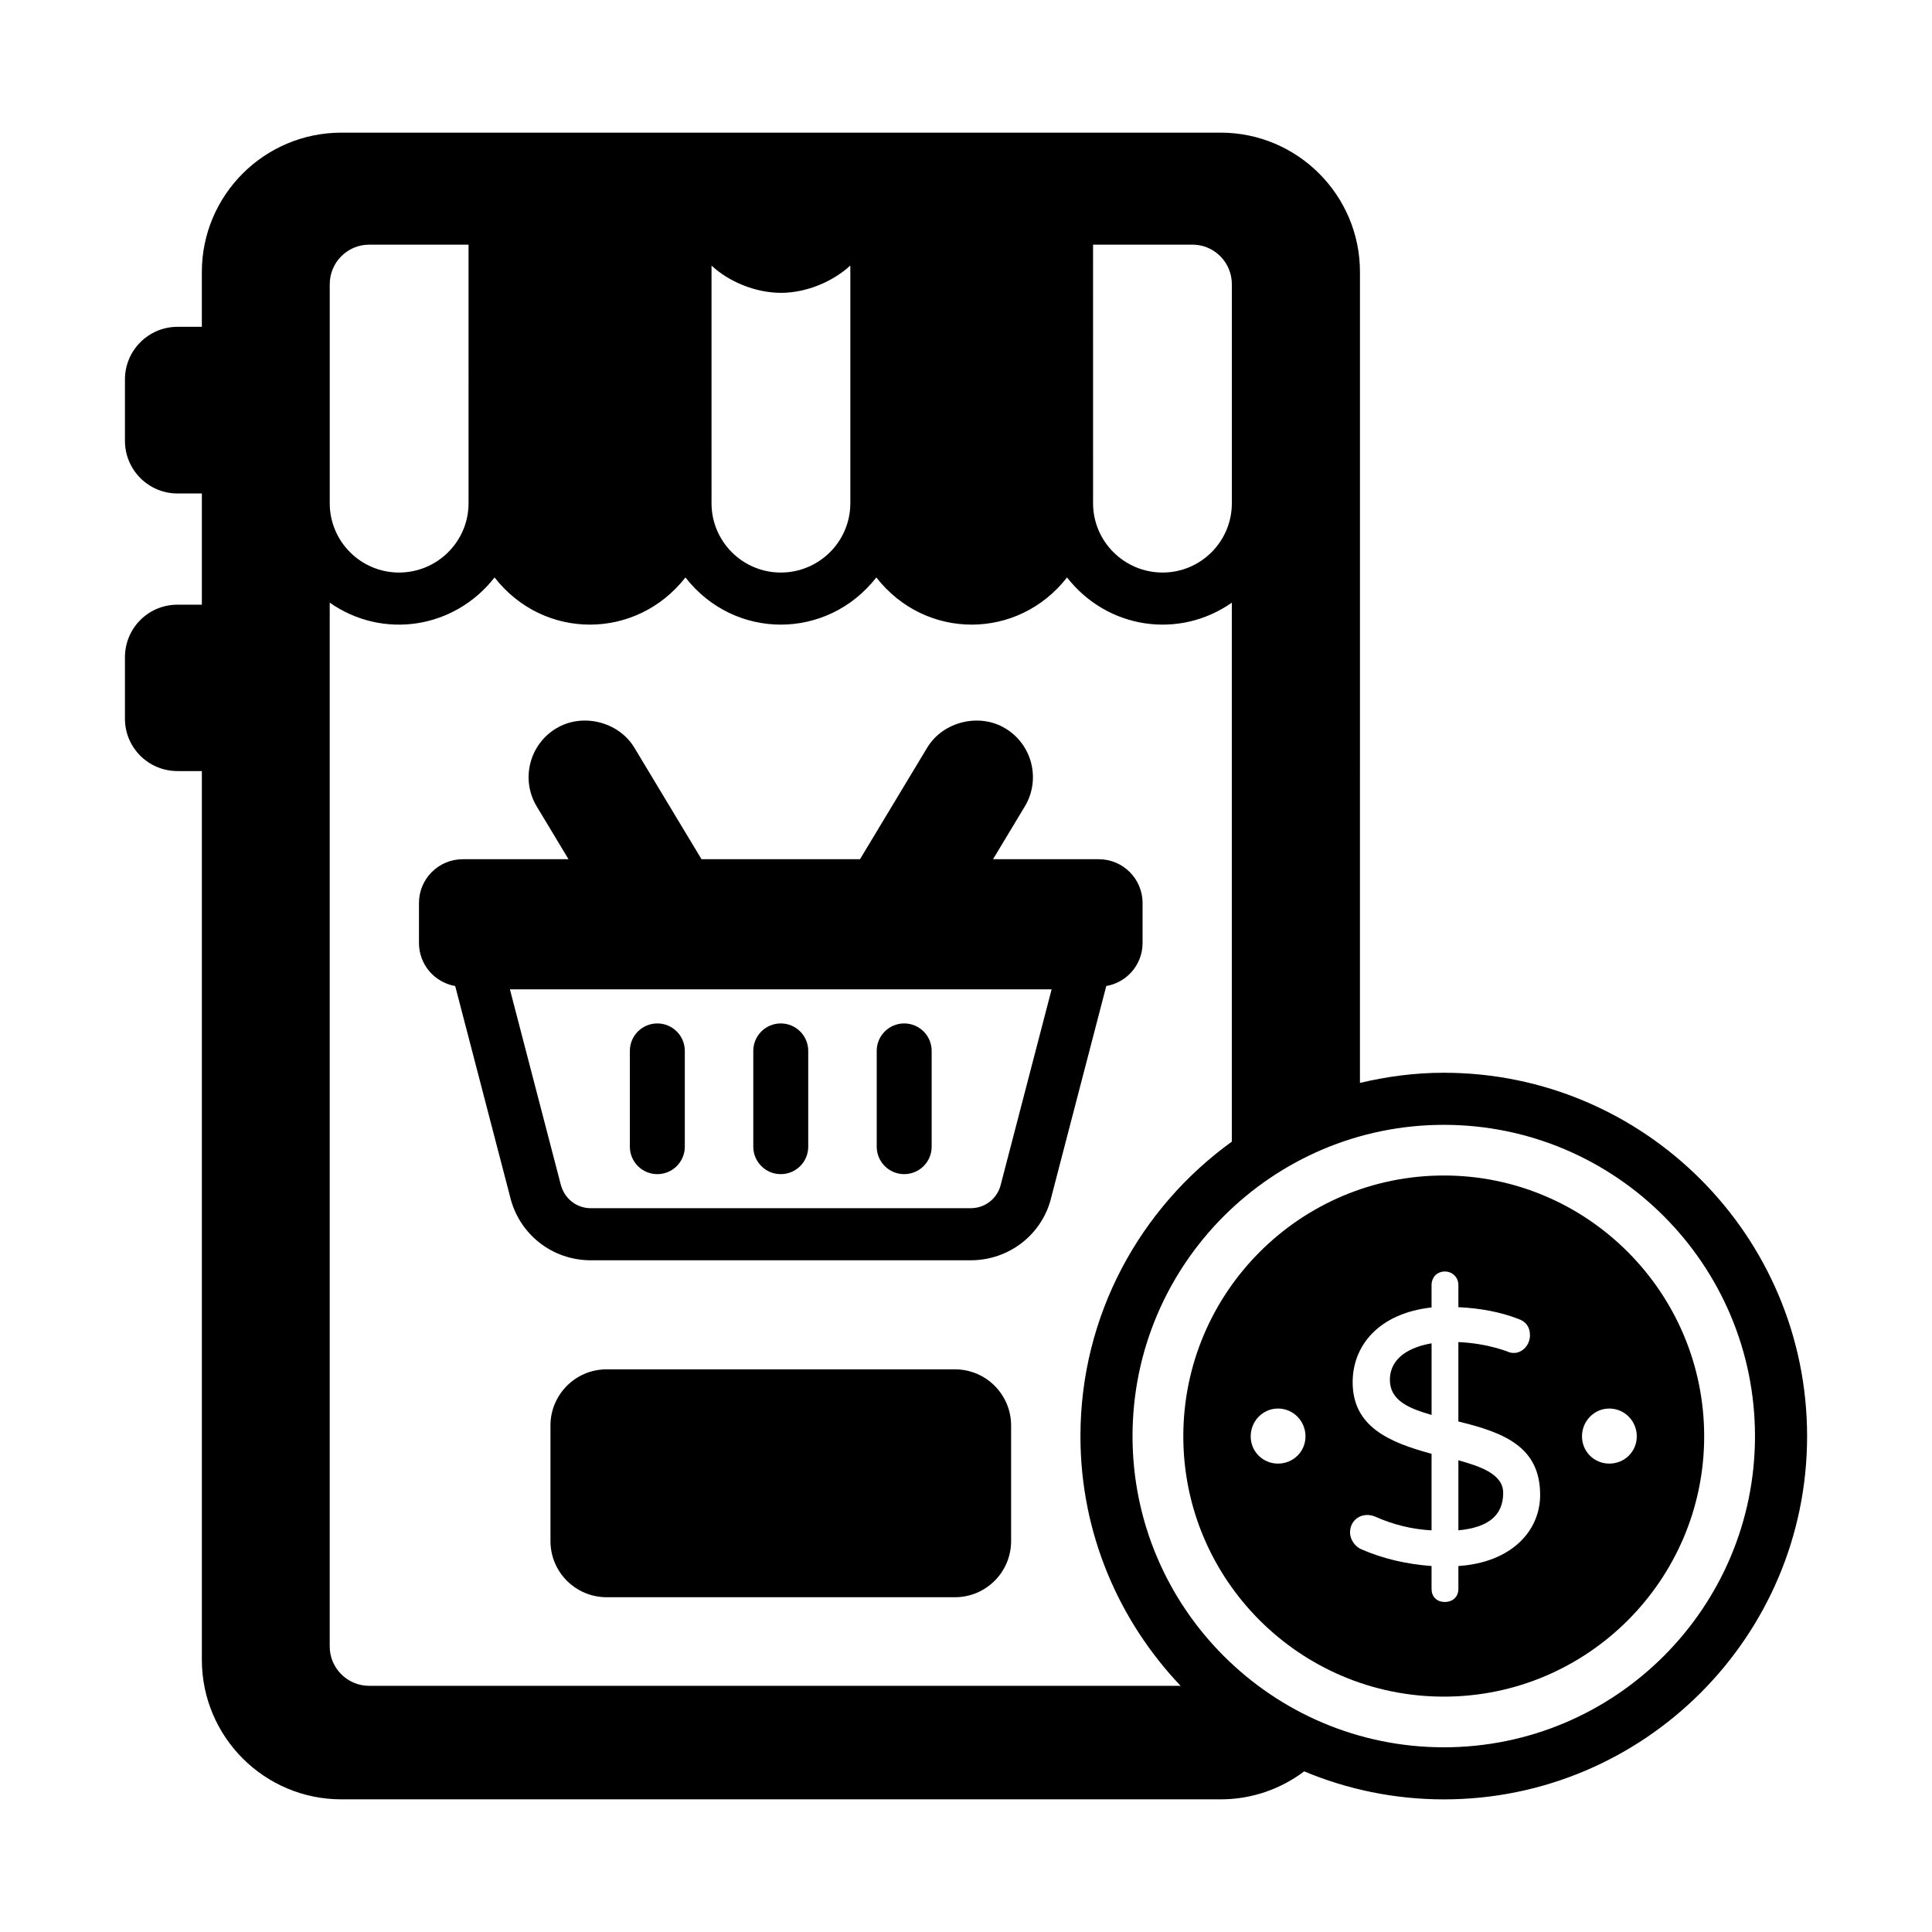
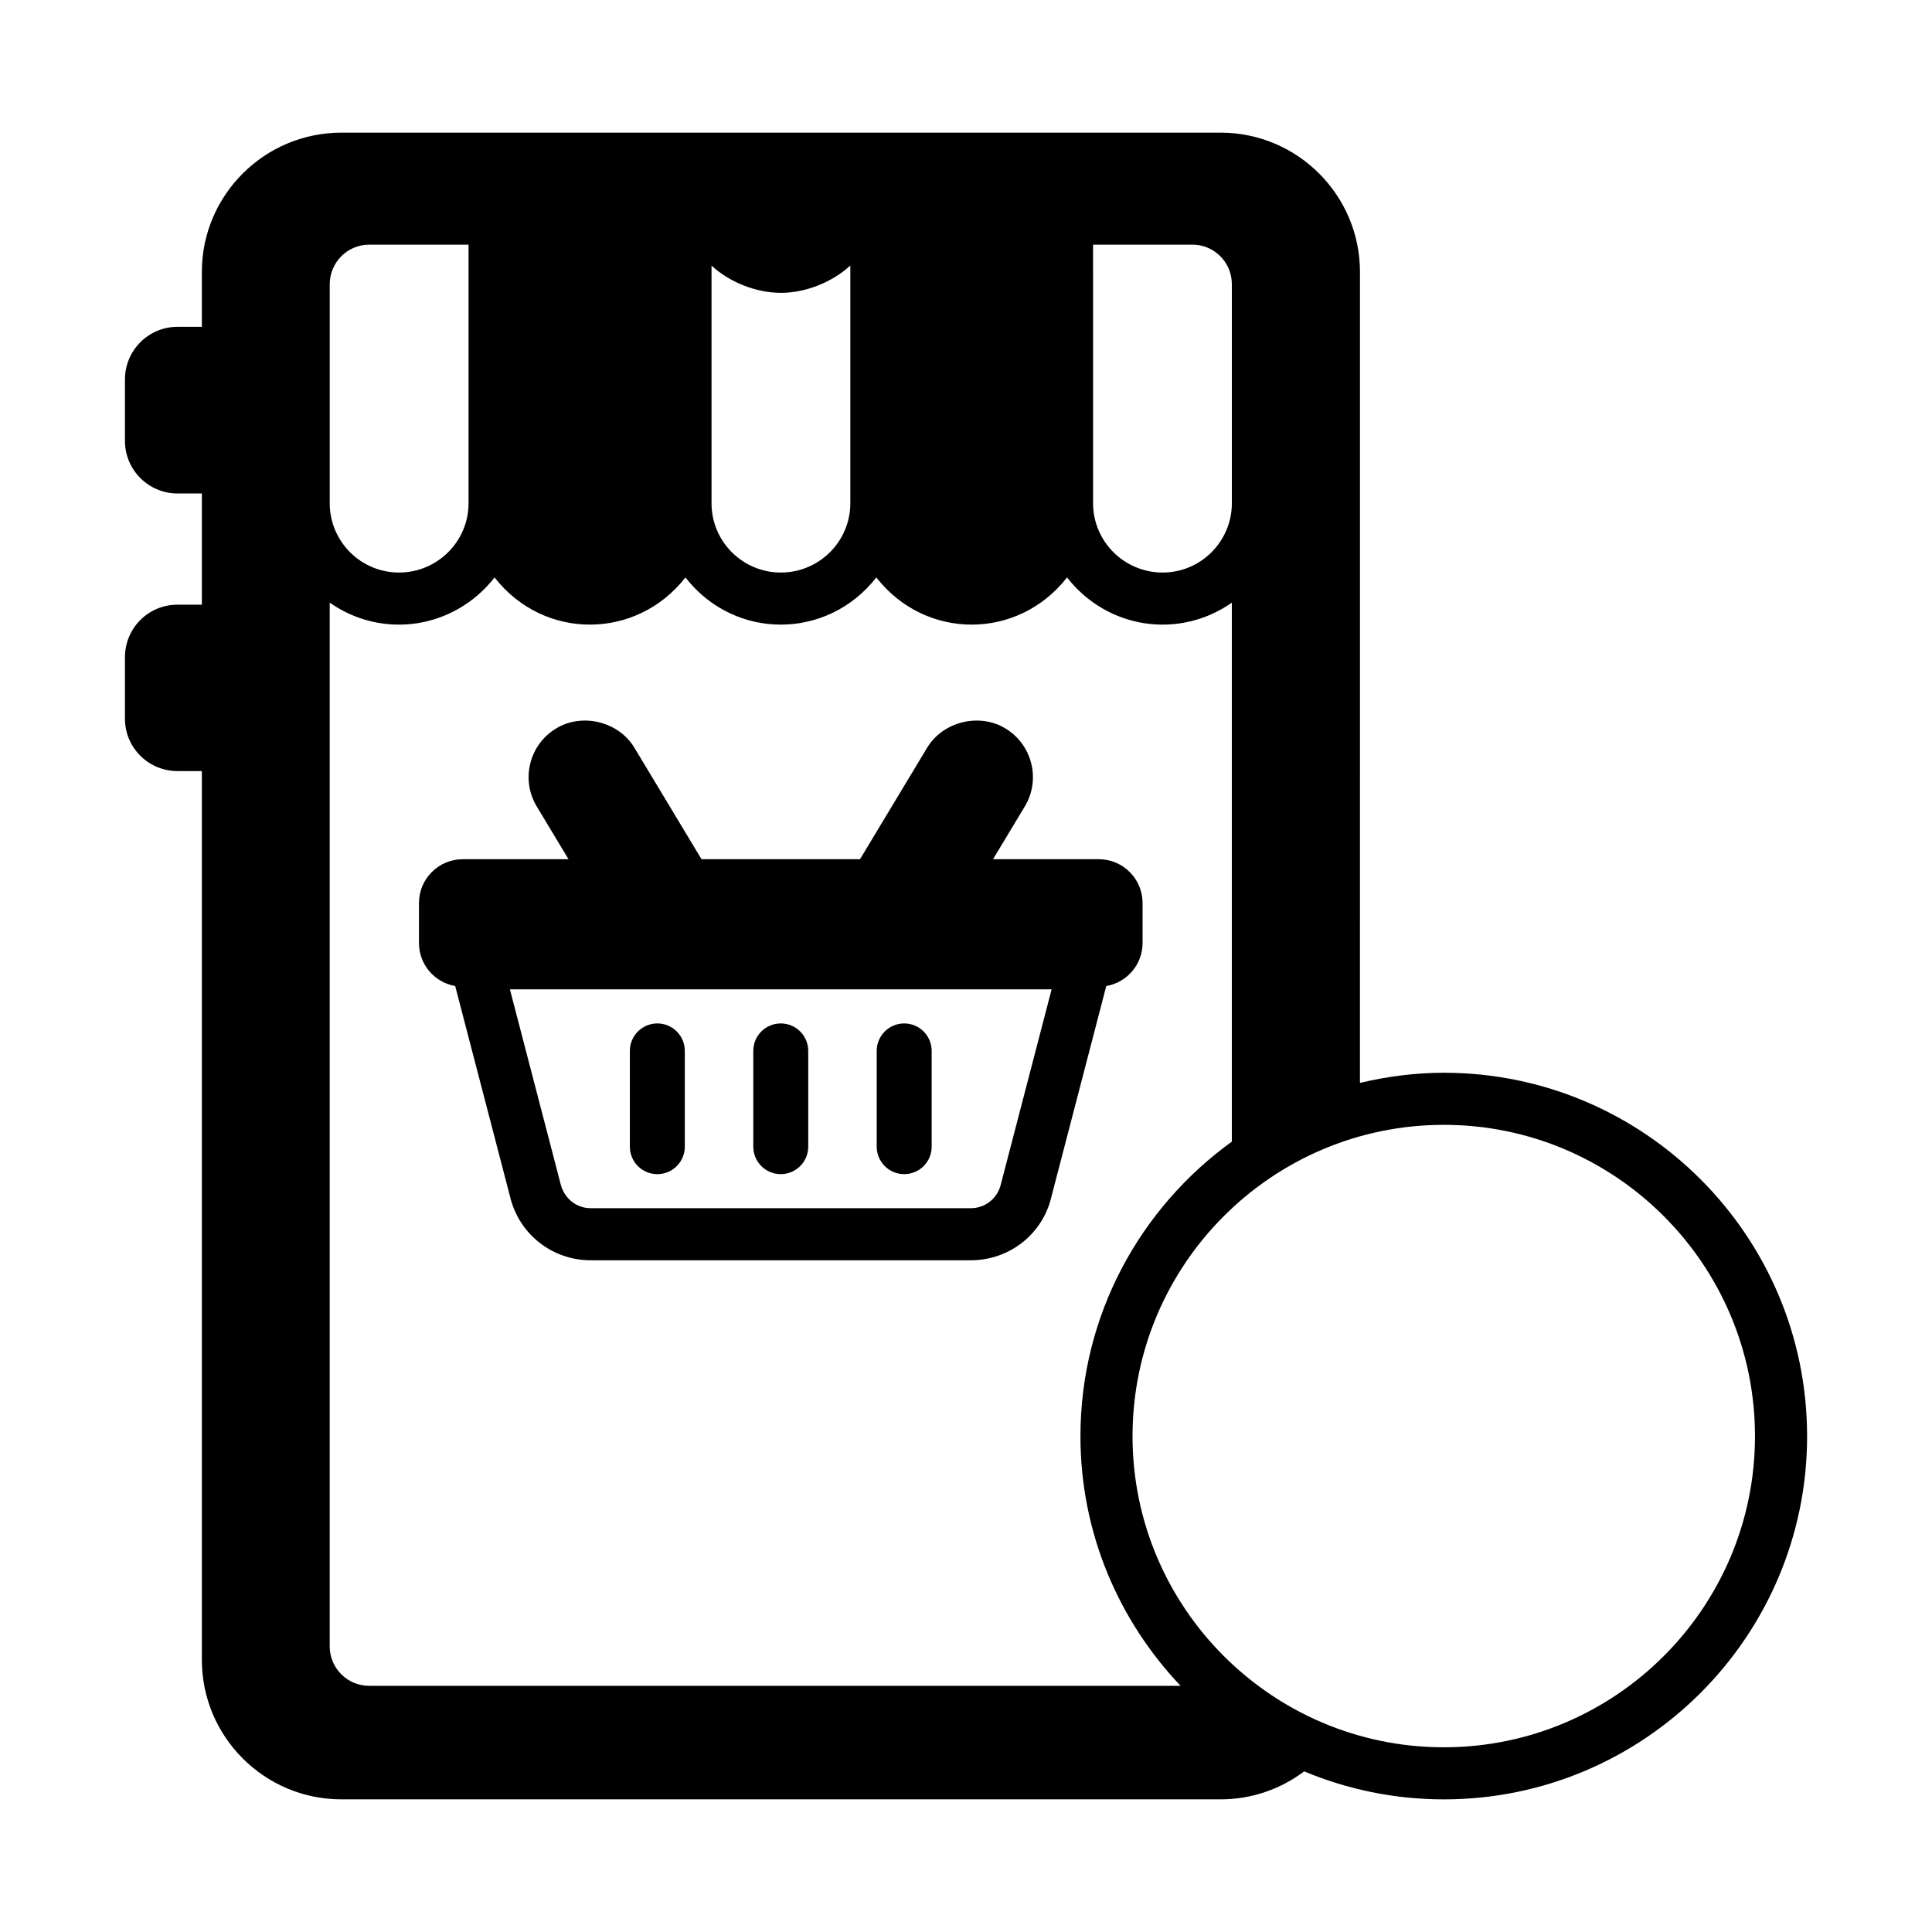
<svg xmlns="http://www.w3.org/2000/svg" fill="#000000" width="800px" height="800px" version="1.1" viewBox="144 144 512 512">
  <g>
    <path d="m446.79 393.91v-10.609c0-6.41-5.191-11.598-11.602-11.598h-28.027l8.398-13.949c4.324-7.121 2.008-16.453-5.144-20.723-6.902-4.195-16.582-1.789-20.723 5.144l-17.781 29.523h-42.004l-17.777-29.523c-4.141-6.934-13.82-9.34-20.723-5.144-7.152 4.269-9.469 13.602-5.144 20.723l8.398 13.949h-28.027c-6.41 0-11.602 5.191-11.602 11.598v10.609c0 5.727 4.148 10.449 9.598 11.398l14.488 55.609c2.312 10.055 11.129 17.07 21.445 17.07h100.68c10.316 0 19.133-7.016 21.398-16.875l14.531-55.805c5.465-0.945 9.617-5.672 9.617-11.398zm-37.547 63.914c-0.863 3.746-4.148 6.363-7.992 6.363h-100.68c-3.844 0-7.129-2.613-8.039-6.555l-13.402-51.449h143.56z" />
    <path d="m318.2 455.16c4.019 0 7.281-3.258 7.281-7.277v-25.387c0-4.019-3.258-7.277-7.281-7.277-4.019 0-7.281 3.258-7.281 7.277v25.387c0 4.019 3.258 7.277 7.281 7.277z" />
    <path d="m350.91 455.16c4.019 0 7.281-3.258 7.281-7.277v-25.387c0-4.019-3.258-7.277-7.281-7.277-4.023 0-7.281 3.258-7.281 7.277v25.387c0 4.019 3.258 7.277 7.281 7.277z" />
    <path d="m383.62 455.16c4.019 0 7.281-3.258 7.281-7.277v-25.387c0-4.019-3.262-7.277-7.281-7.277s-7.281 3.258-7.281 7.277v25.387c0.004 4.019 3.262 7.277 7.281 7.277z" />
-     <path d="m397.07 506.89h-92.309c-8.219 0-14.883 6.664-14.883 14.883v30.625c0 8.219 6.664 14.883 14.883 14.883h92.309c8.219 0 14.883-6.664 14.883-14.883v-30.625c-0.004-8.219-6.664-14.883-14.883-14.883z" />
    <path d="m526.64 428.29c-7.664 0-15.086 0.992-22.238 2.695l0.004-214.91c0-20.355-16.562-36.922-36.922-36.922h-233c-20.43 0-36.992 16.566-36.992 36.922v14.535h-6.438c-7.731 0-13.941 6.277-13.941 13.938v16.289c0 7.66 6.211 13.941 13.941 13.941h6.441v29.469h-6.441c-7.731 0-13.941 6.211-13.941 13.938v16.289c0 7.66 6.211 13.871 13.941 13.871h6.441v235.51c0 20.43 16.562 36.992 36.992 36.992h233c8.293 0 15.961-2.762 22.133-7.414 11.406 4.769 23.91 7.422 37.031 7.422 53.07 0 96.25-43.18 96.25-96.25-0.008-53.109-43.184-96.312-96.258-96.312zm-258.47-150.92c0 10.125-8.266 18.359-18.43 18.359-10.121 0-18.355-8.234-18.355-18.359v-58.035c0-5.785 4.676-10.492 10.418-10.492h26.367zm64.391-62.98c4.449 4.129 11.434 7.215 18.43 7.215 6.555 0 13.594-2.852 18.355-7.238v63.004c0 10.125-8.266 18.359-18.426 18.359-10.125 0-18.359-8.234-18.359-18.359zm101.11-5.551h26.363c4.309 0 8.012 2.644 9.598 6.406 0.527 1.254 0.82 2.629 0.82 4.074v58.094c-0.023 10.102-8.246 18.316-18.352 18.316-10.16 0-18.426-8.234-18.426-18.359zm-191.87 381.92c-5.731 0-10.422-4.695-10.422-10.418v-276.63c14.09 9.852 33.043 6.934 43.684-6.68 13.031 16.707 37.586 16.633 50.586 0 13.031 16.707 37.59 16.633 50.59 0 13.004 16.676 37.539 16.664 50.535 0 10.719 13.711 29.699 16.457 43.672 6.688v142.83c-24.246 17.508-40.117 45.93-40.117 78.059 0 25.629 10.137 48.887 26.539 66.152zm284.84 16.293c-45.496 0-82.508-36.988-82.508-82.449 0-45.496 37.012-82.508 82.508-82.508 45.465 0 82.449 37.012 82.449 82.508 0 45.461-36.984 82.449-82.449 82.449z" />
-     <path d="m530.49 530.99v18.562c8.004-0.758 11.871-4 11.871-9.934 0-5.176-6.629-7.133-11.871-8.629z" />
-     <path d="m512.34 509.66c0 5.715 5.473 7.68 11.043 9.316v-18.98c-5.711 0.977-11.043 3.781-11.043 9.664z" />
-     <path d="m526.64 455.52c-38.102 0-69.051 31.016-69.051 69.121 0 38.035 30.945 68.984 69.051 68.984 38.039 0 68.984-30.949 68.984-68.984 0-38.102-30.945-69.121-68.984-69.121zm-43.965 76.348c-4.019 0-7.227-3.203-7.227-7.227 0-4.019 3.203-7.363 7.227-7.363 4.086 0 7.293 3.344 7.293 7.363s-3.203 7.227-7.293 7.227zm47.812 27.145v6.074c0 2.019-1.441 3.449-3.59 3.449-2.242 0-3.519-1.496-3.519-3.449v-6.074c-6.559-0.48-12.836-1.93-18.566-4.414-1.566-0.656-3.035-2.453-3.035-4.488 0-3.387 3.195-5.582 6.625-4.207 4.762 2.141 9.801 3.383 14.977 3.656v-20.285c-11.266-3.055-20.91-7.18-20.91-18.98 0-9.488 6.672-18.203 20.91-19.809v-5.938c0-0.965 0.344-1.859 0.965-2.551 1.379-1.383 3.727-1.383 5.106 0 0.691 0.691 1.035 1.586 1.035 2.551v5.867c5.934 0.277 11.25 1.312 15.871 3.106 2.07 0.691 3.106 2.207 3.106 4.348 0 3.113-3.031 5.805-6.211 4.207-3.934-1.379-8.211-2.207-12.766-2.414v21.047c12.199 2.953 21.672 6.738 21.672 19.461 0.004 9.488-7.527 17.898-21.668 18.844zm47.277-34.371c0 4.019-3.203 7.227-7.293 7.227-4.019 0-7.227-3.203-7.227-7.227 0-4.019 3.207-7.363 7.227-7.363 4.094 0 7.293 3.344 7.293 7.363z" />
+     <path d="m530.49 530.99v18.562z" />
  </g>
</svg>